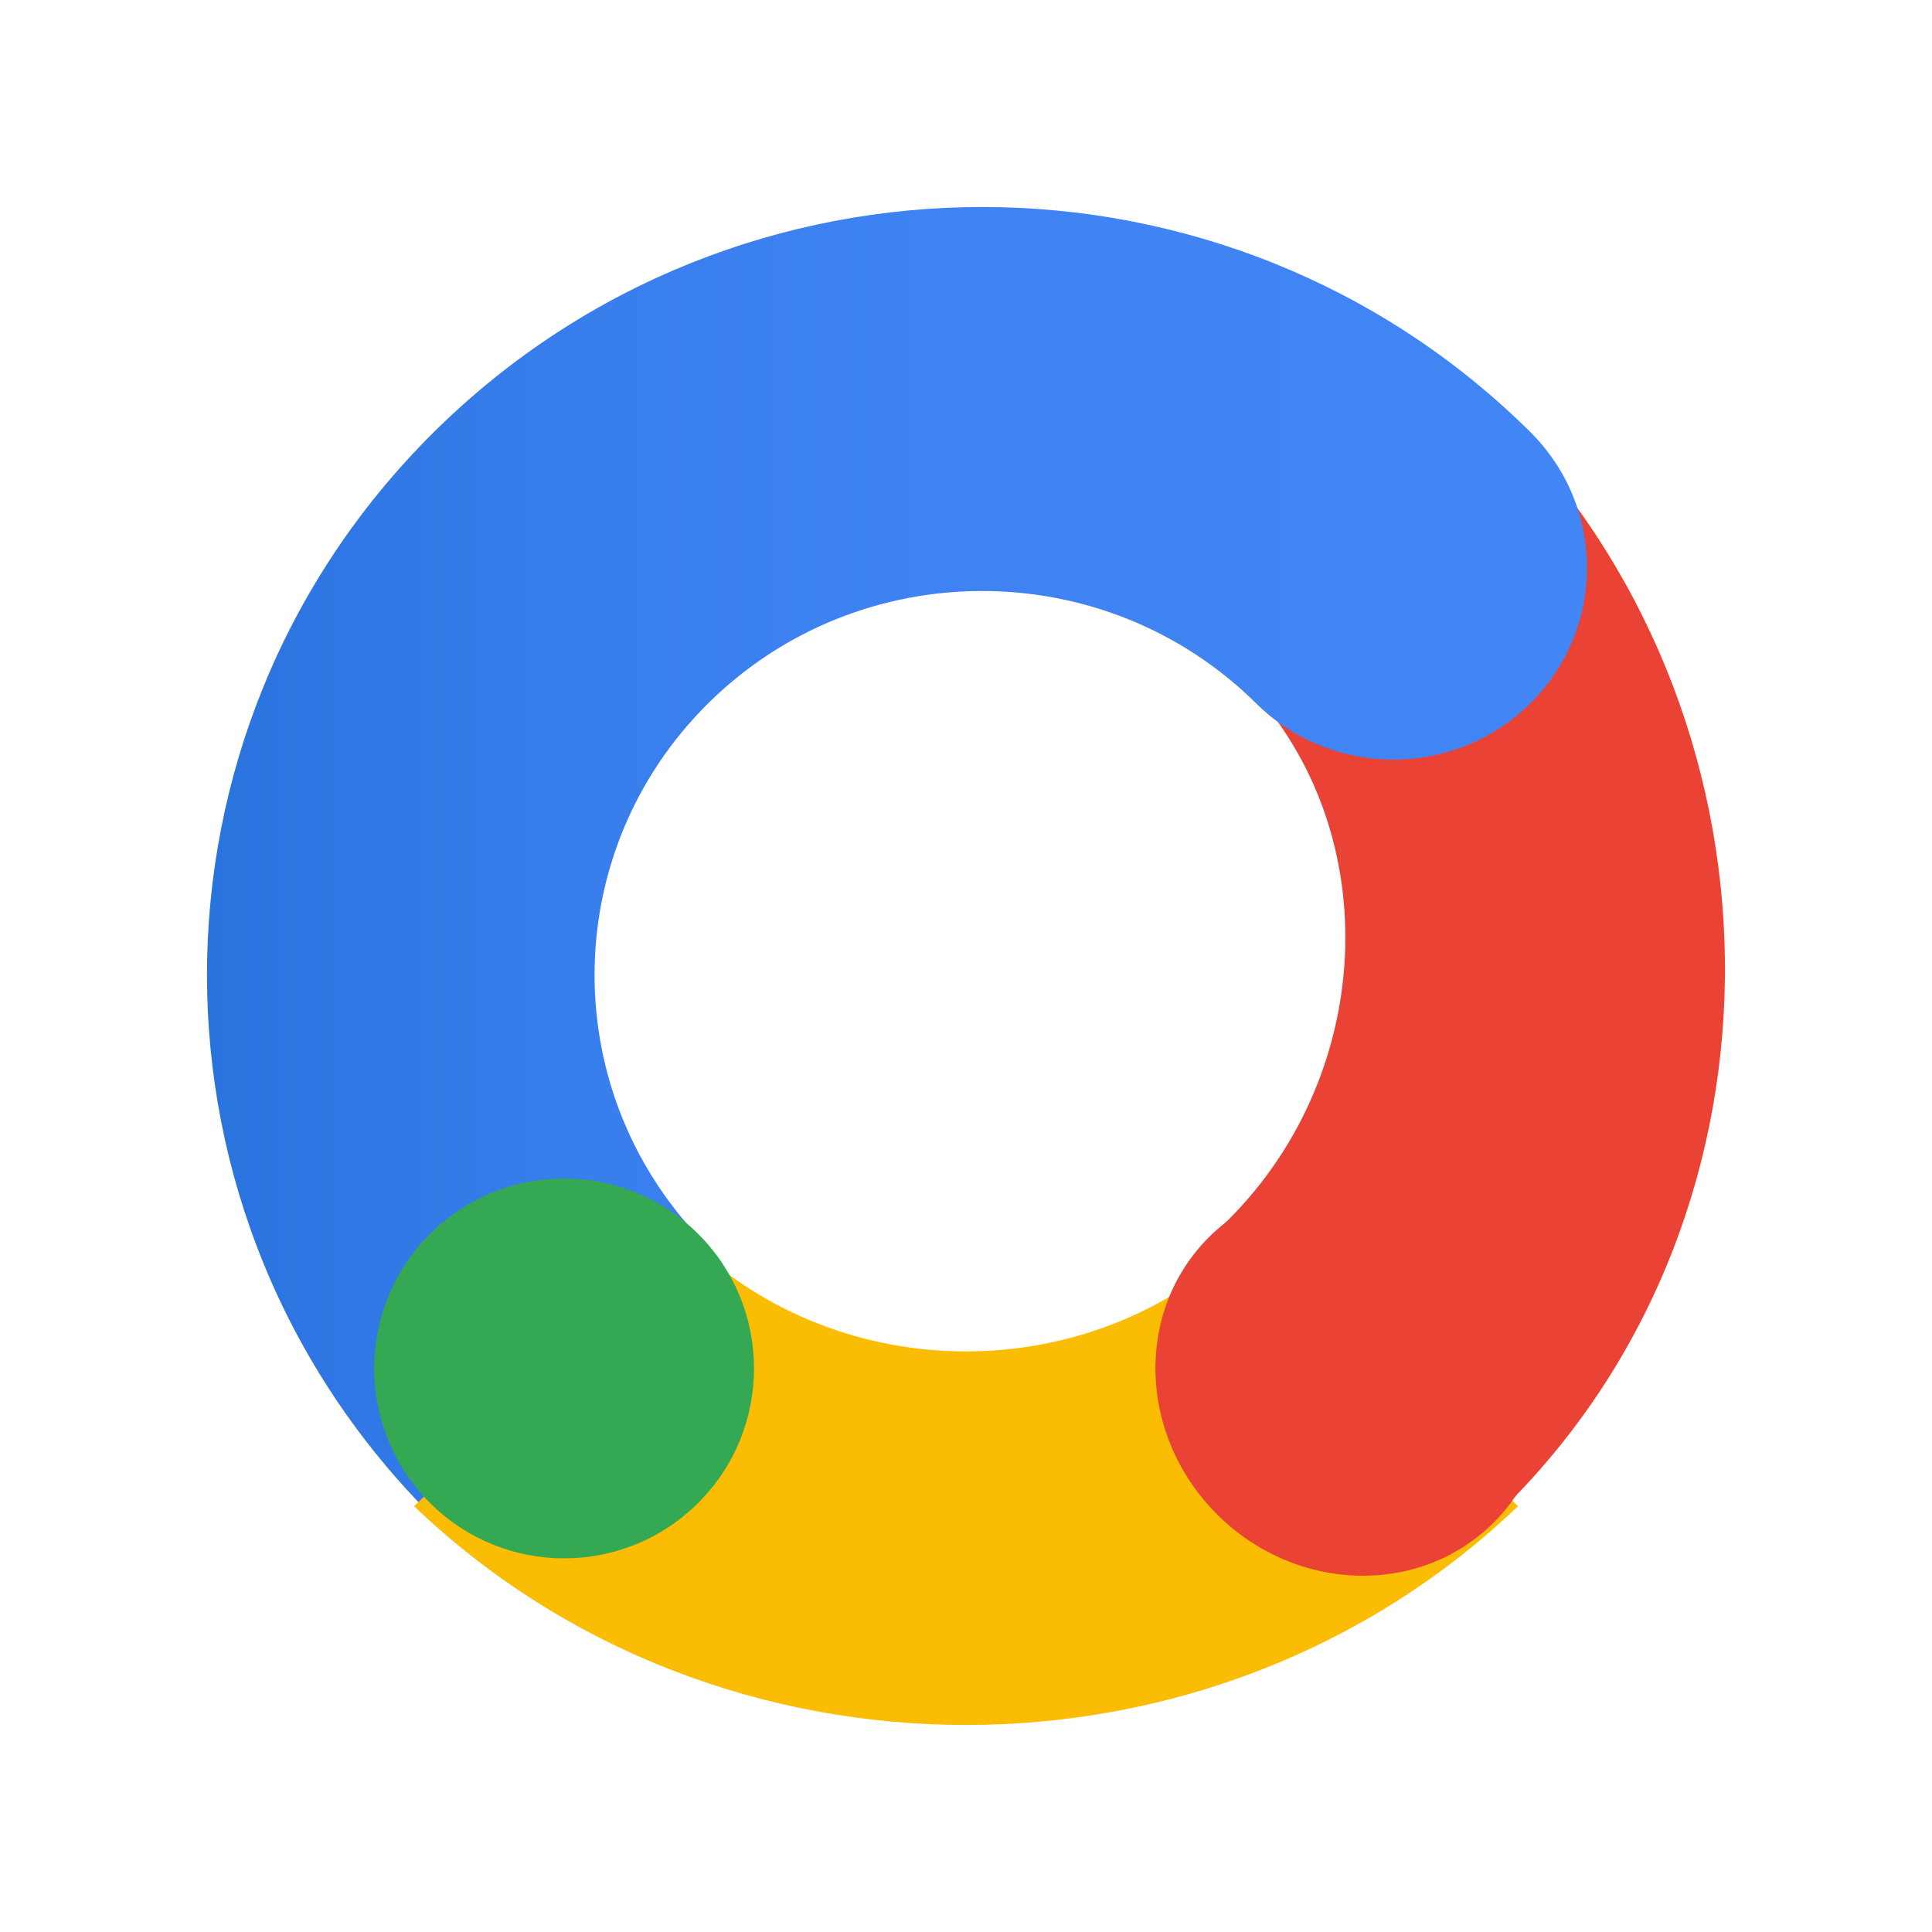
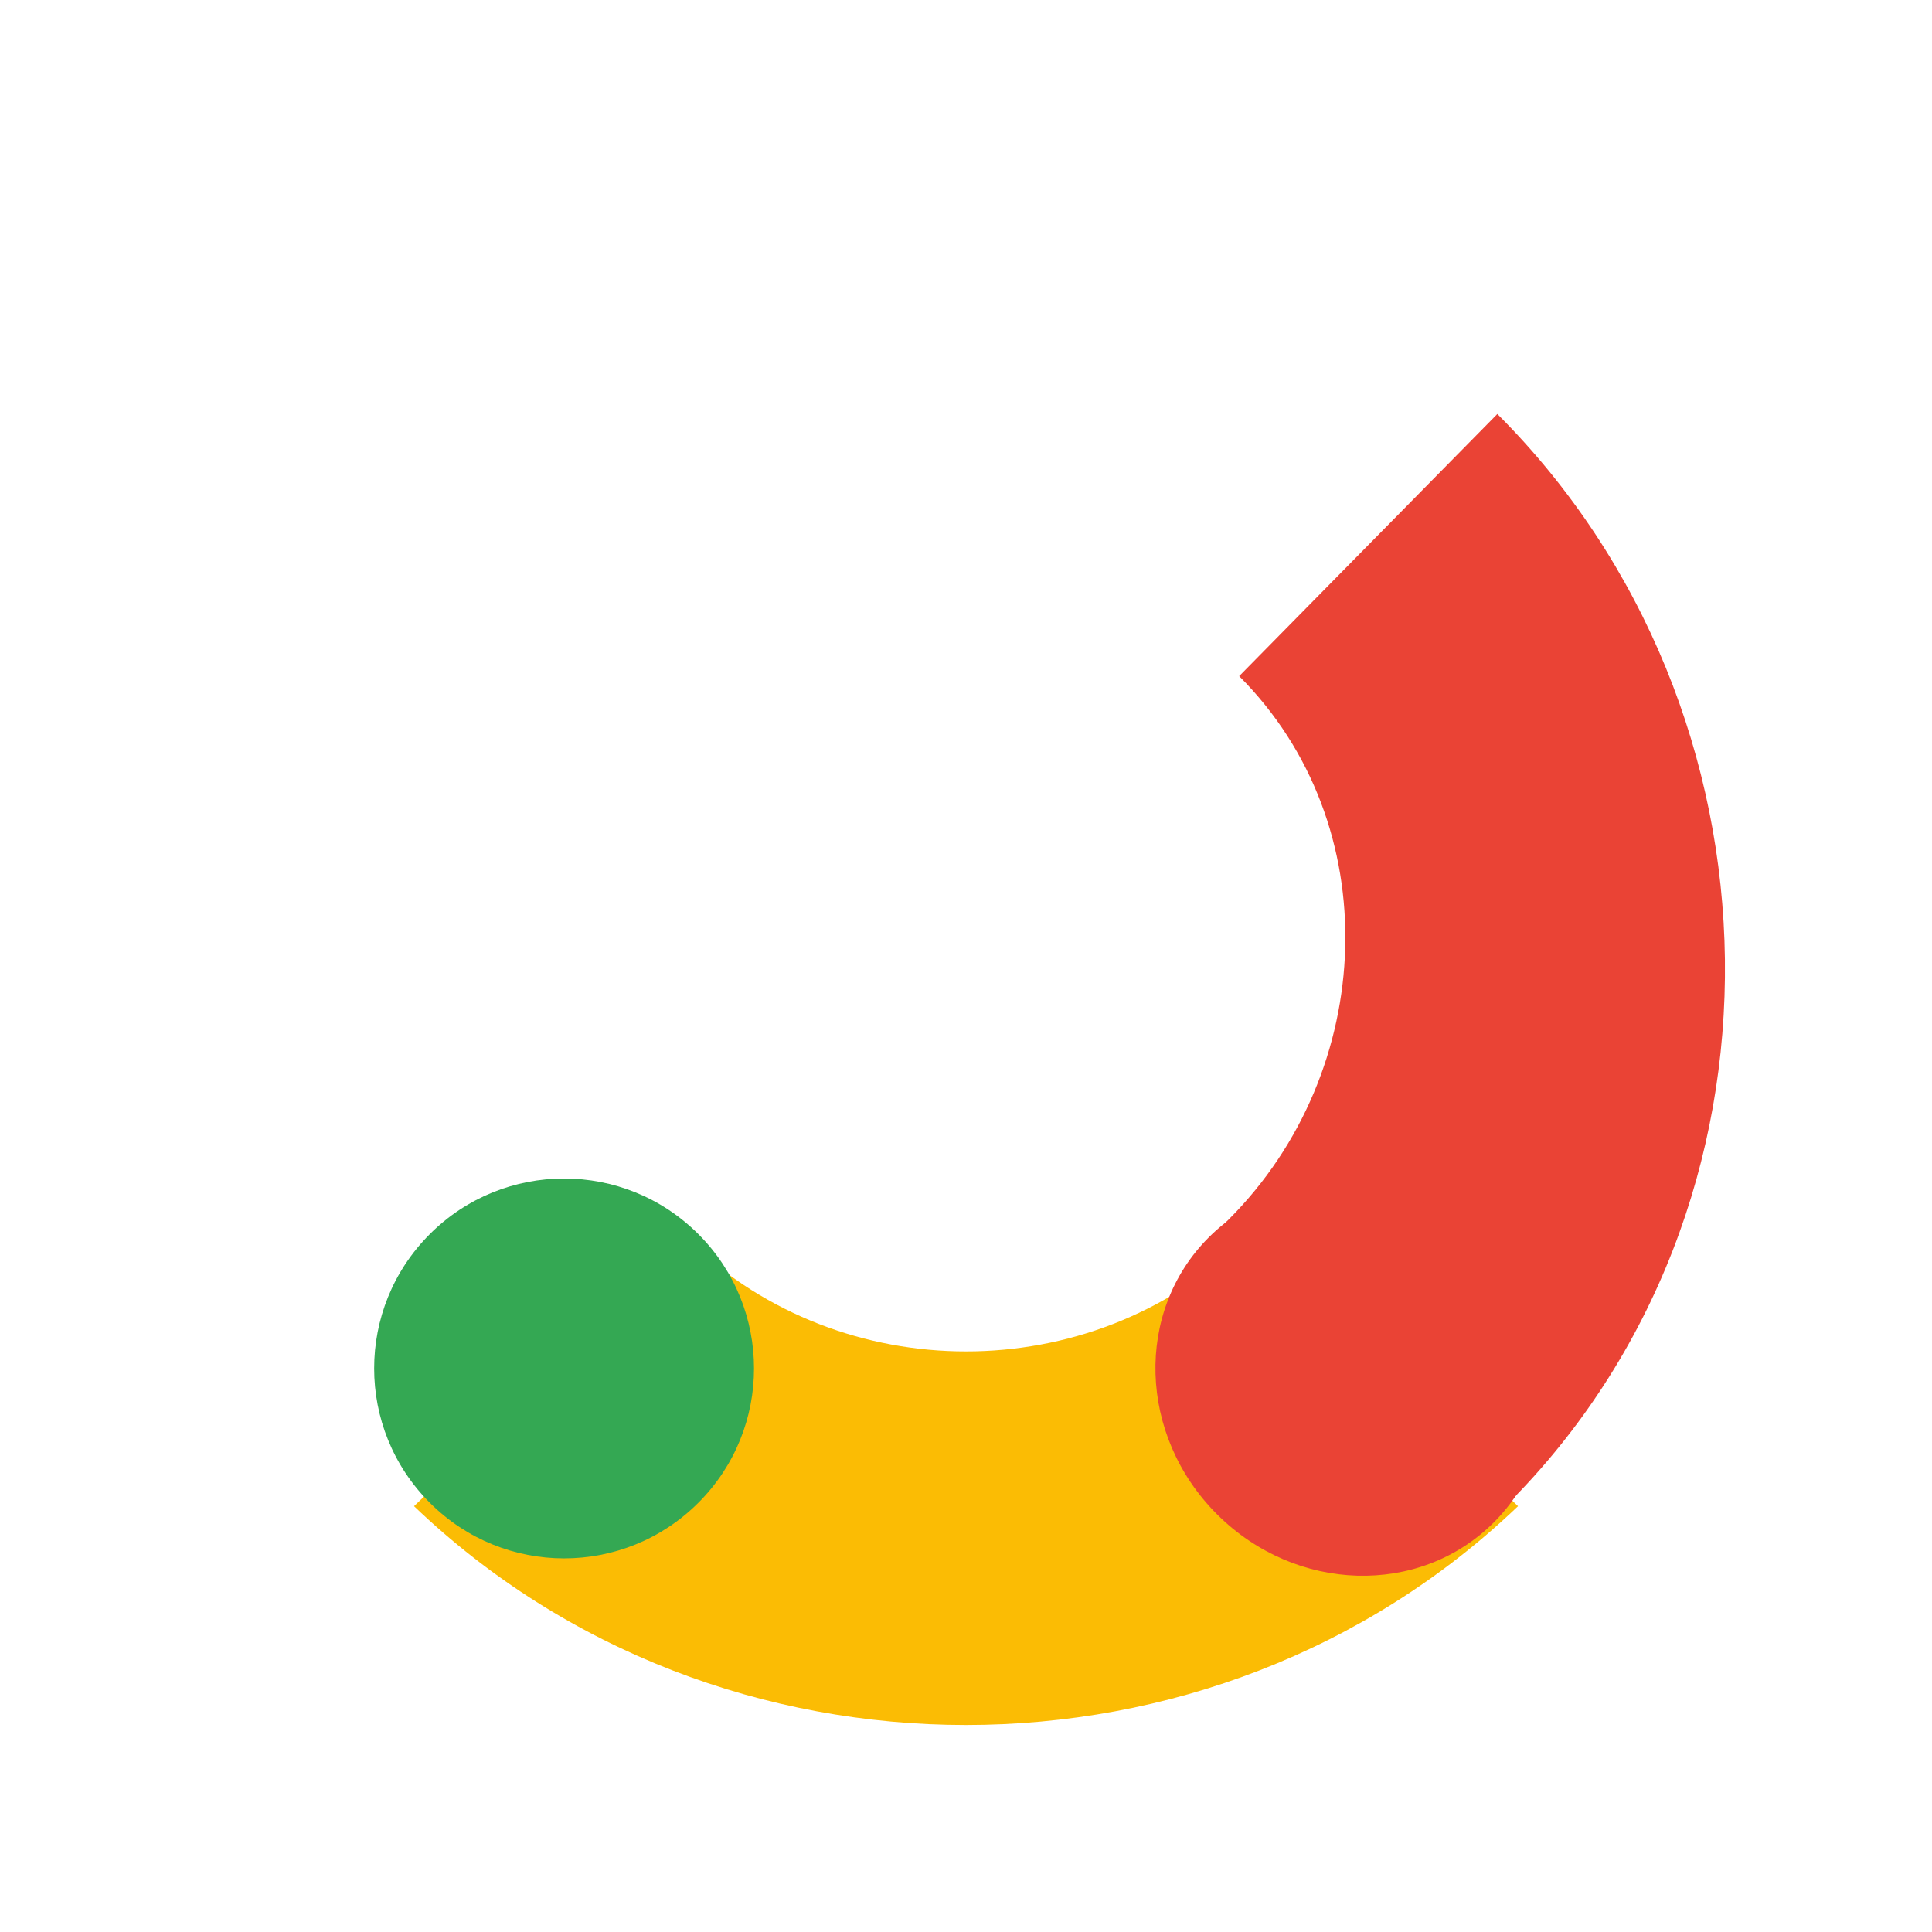
<svg xmlns="http://www.w3.org/2000/svg" height="56" width="56">
  <linearGradient id="a" x1="-.004%" x2="99.998%" y1="50.003%" y2="50.003%">
    <stop offset="0" stop-color="#246fdb" />
    <stop offset=".055" stop-color="#2973df" />
    <stop offset=".278" stop-color="#377deb" />
    <stop offset=".549" stop-color="#3f83f2" />
    <stop offset="1" stop-color="#4285f4" />
  </linearGradient>
  <g fill="none" transform="translate(6 6)">
    <path d="m29.918 13.598c4.301 4.298 3.996 11.451-.303 15.748-2.153 2.151-2.153 5.636-.003 7.785 2.151 2.149 5.925 2.624 8.076.476 8.605-8.598 8.316-23.012-.287-31.607z" fill="#ea4335" />
-     <path d="m38.355 6.52c-8.773-8.692-22.999-8.694-31.775 0-8.775 8.694-8.773 22.789 0 31.48l7.943-7.869c-4.386-4.346-4.386-11.393 0-15.741 4.386-4.346 11.5-4.346 15.889 0 2.193 2.173 5.75 2.173 7.943 0 2.193-2.17 2.193-5.694 0-7.869z" fill="url(#a)" />
    <path d="m38 37.657-7.999-7.657c-4.418 4.229-11.581 4.229-16.001 0l-7.999 7.657c8.835 8.457 23.162 8.457 32 0z" fill="#fbbc04" />
    <ellipse cx="33.174" cy="33.997" fill="#ea4335" rx="5.506" ry="5.843" transform="matrix(.707 -.707 .707 .707 -14.323 33.416)" />
    <ellipse cx="10.356" cy="33.667" fill="#34a853" rx="5.506" ry="5.506" transform="matrix(.707 -.707 .707 .707 -20.774 17.184)" />
  </g>
</svg>